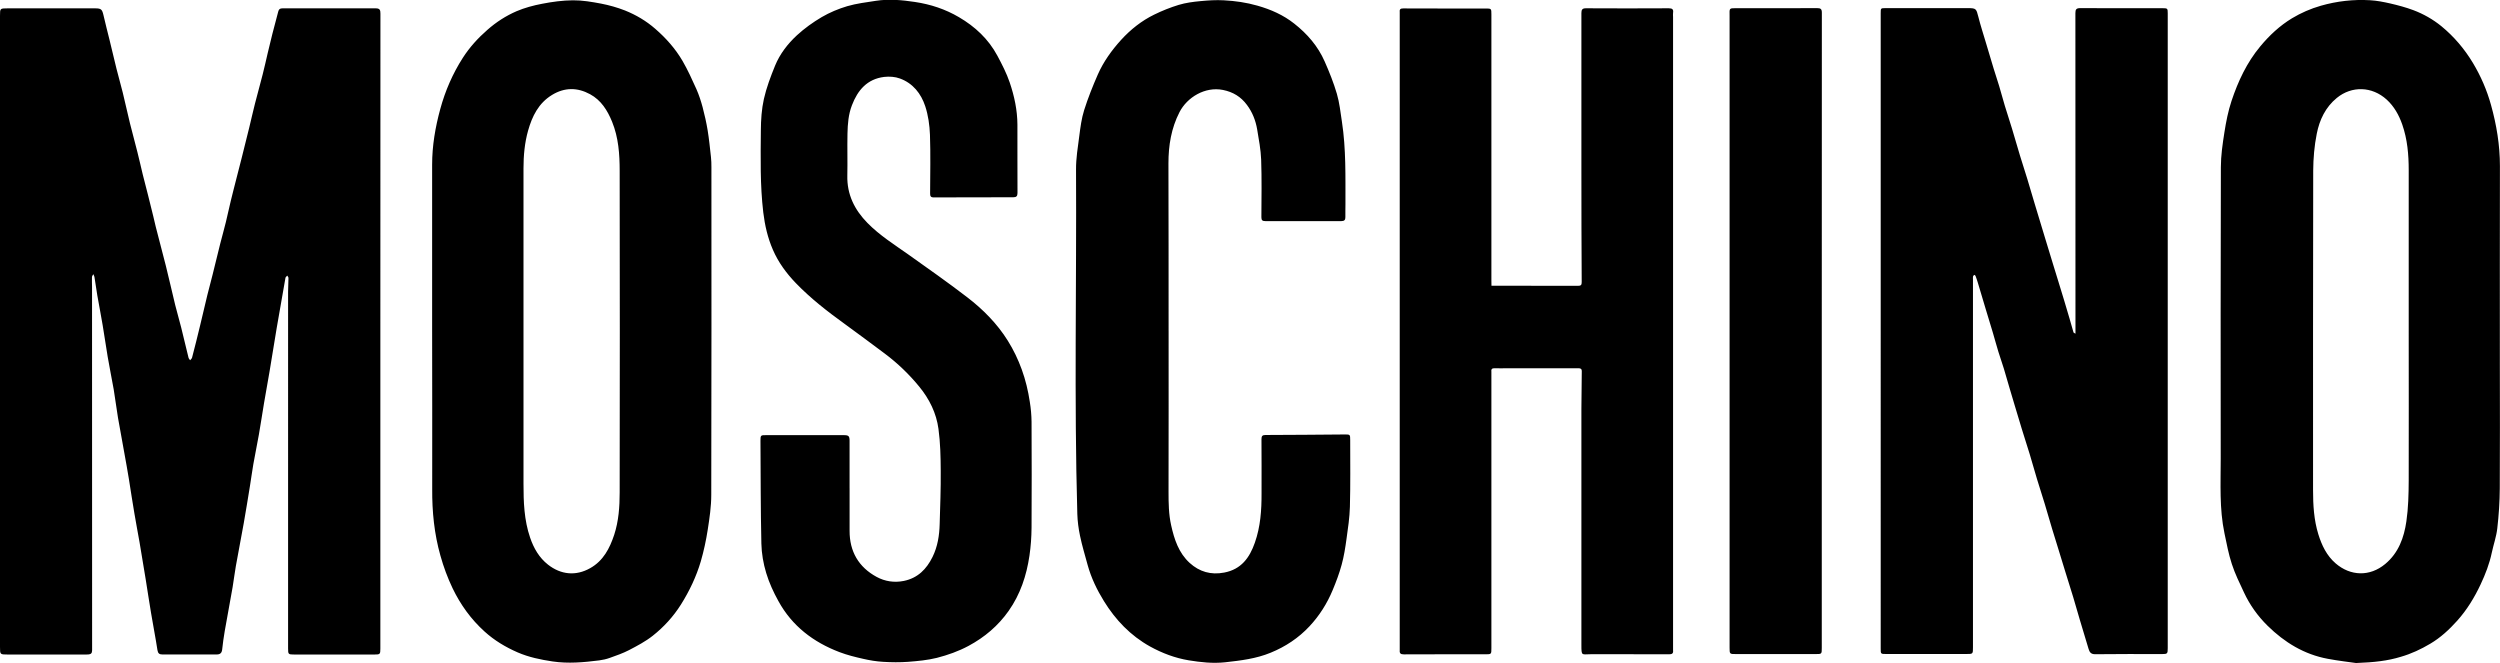
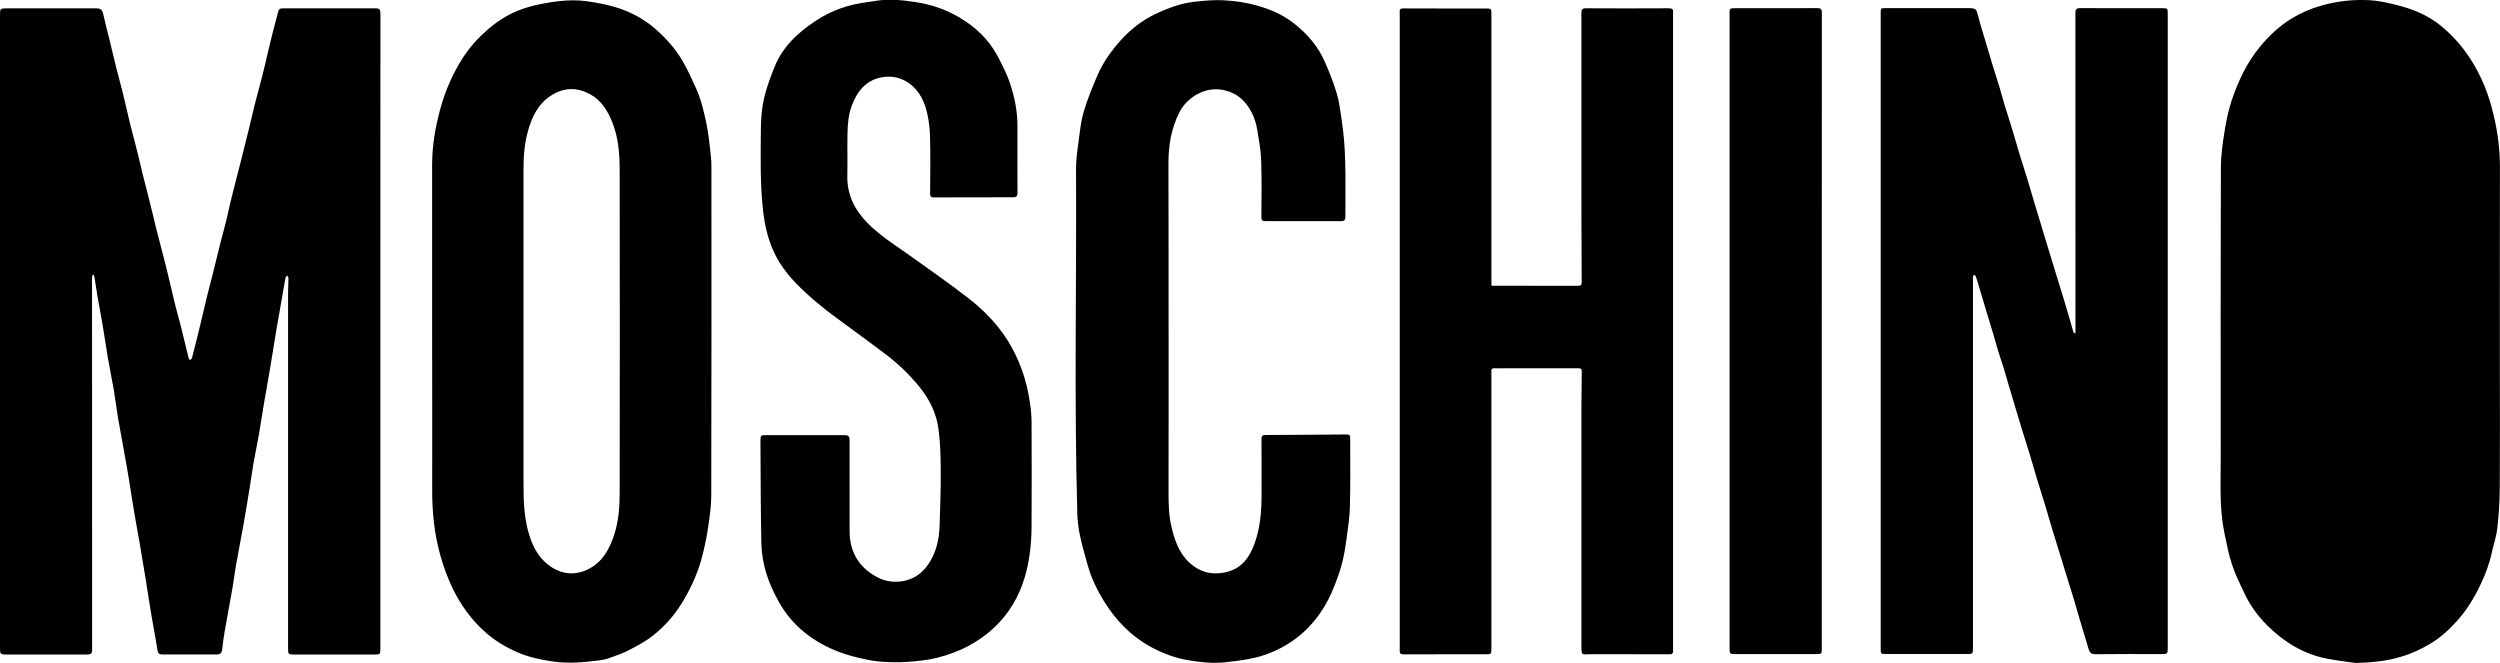
<svg xmlns="http://www.w3.org/2000/svg" xml:space="preserve" id="Laag_1" x="0" y="0" style="enable-background:new 0 0 3321.9 881" version="1.1" viewBox="0 0 3321.9 881">
  <g id="hRBZf3.tif">
    <g>
-       <path d="M505.4 440.4v421.5c0 7.4-.4 7.8-7.9 7.8H391c-7.9 0-8.2-.3-8.2-8.1V387.7c0-6.1.5-12.3.5-18.4 0-1-1-2-1.6-3.1-.8 1-2.2 1.9-2.4 3-3.9 22.1-7.8 44.3-11.6 66.4-3.2 19.2-6.2 38.5-9.5 57.8-2.4 14.2-5 28.3-7.4 42.4-2.3 13.9-4.4 27.8-6.8 41.6-2.3 13.2-5.1 26.3-7.4 39.5-1.7 9.4-2.8 19-4.4 28.4-2.7 16.6-5.4 33.3-8.3 49.8-3.4 19-7.1 38-10.5 57-1.7 9.3-2.7 18.7-4.3 28-3.4 19.5-7.1 39-10.5 58.5-1.4 8.1-2.5 16.3-3.4 24.5-.5 4.5-2.7 6.5-7.1 6.5h-72.5c-3.7 0-5.7-1.3-6.4-5.8-2.5-16.5-5.8-32.9-8.5-49.4-2.5-14.8-4.7-29.7-7.1-44.6-2.7-16.5-5.4-33-8.2-49.4-2.2-12.7-4.7-25.4-6.8-38.1-2.6-15.2-4.9-30.4-7.3-45.6-.9-5.9-1.9-11.7-3-17.6-3.8-21.3-7.8-42.6-11.5-63.9-2.1-12.5-3.6-25.2-5.7-37.7-2.5-14.5-5.6-28.9-8-43.4-2.4-14-4.3-28.1-6.7-42.1-2.2-13.2-4.8-26.3-7.1-39.5-1.4-8.2-2.5-16.4-3.8-24.5-.2-1.3-1-2.5-1.5-3.7-.6 1.3-1.8 2.5-1.8 3.8-.2 4.3.1 8.6.1 13 0 161 0 321.9.1 482.9 0 4.1-1.7 5.3-5.1 5.6-1.5.1-3 .1-4.5.1H10.3C0 869.7 0 869.7 0 859.6V21.1c0-10 0-10 10.1-10h116.3c8 0 9.3 1.3 11.1 9.1 2.5 11.1 5.4 22 8.1 33.1 3.1 12.7 6 25.4 9.2 38.1 2.6 10.5 5.7 21 8.3 31.6 3.3 13.6 6.3 27.3 9.6 40.9 3.2 12.8 6.7 25.5 9.9 38.3 2.5 9.7 4.6 19.5 7 29.3 2.3 9.3 4.8 18.5 7.1 27.8s4.6 18.5 6.9 27.8c1.1 4.7 2.1 9.4 3.3 14 4.5 17.4 9.1 34.8 13.5 52.2 4.3 17.3 8.2 34.7 12.4 52 2.5 10.1 5.5 20 8 30.1 3.3 13.3 6.4 26.6 9.7 39.9.3 1.2 1.4 2.3 2.1 3.4.9-1.2 2.3-2.2 2.6-3.5 3.7-14.2 7.3-28.4 10.7-42.7 3.3-13.5 6.3-27 9.6-40.4 2.2-9 4.7-17.9 6.9-26.8 3.4-13.8 6.7-27.6 10.2-41.4 2.4-9.6 5.2-19.1 7.5-28.7 2.3-9.5 4.3-19 6.6-28.5 2.2-9.3 4.7-18.5 7-27.8 2.5-9.9 5.1-19.8 7.6-29.7 3.3-13.3 6.6-26.5 9.9-39.8 2.6-10.6 4.9-21.2 7.6-31.7 3.3-12.9 6.9-25.8 10.2-38.7 2.4-9.4 4.5-18.9 6.7-28.4 2-8.5 4-17 6.2-25.5 2.5-9.9 5.3-19.8 7.8-29.7.8-3.1 2.2-4.3 5.5-4.3 41.4.1 82.8.1 124.2 0 5.4 0 6.1 2.4 6.1 7-.1 140.6-.1 281.5-.1 422.3zM2757.8 443.4v-12.5c0-137.8 0-275.7-.1-413.5 0-4.9 1.2-6.6 6.4-6.6 36.5.2 73 .1 109.5.1 6.5 0 6.8.3 6.8 6.8v843.5c0 7.5-.5 7.9-7.8 7.9-29.5 0-59-.2-88.5.2-5.7.1-7.6-2.7-8.9-7.1-3.8-12.6-7.7-25.2-11.4-37.9-3-10.2-5.9-20.6-9-30.8-3.4-11.2-7-22.3-10.4-33.5l-9.3-30.3c-2.8-9-5.6-17.9-8.3-26.9-3.3-11.1-6.5-22.2-9.8-33.2-3.4-11-7-22-10.3-33-3.3-11-6.4-22.1-9.7-33.1-3.4-11.2-7-22.3-10.5-33.5-3.2-10.4-6.2-20.8-9.4-31.2-2.3-7.6-4.6-15.2-6.8-22.8-2.6-8.7-5-17.4-7.6-26-2.3-7.5-5-15-7.3-22.5-2.6-8.4-4.8-16.8-7.3-25.2-3.1-10.6-6.4-21.1-9.6-31.7-3.5-11.8-7-23.7-10.6-35.5-.9-2.9-1.8-5.7-2.9-8.5-.2-.6-1.4-1.5-1.6-1.3-.7.4-1.5 1.1-1.7 1.9-.3 1.3-.1 2.6-.1 4v488.9c0 8.9 0 8.9-8.7 8.9h-106.5c-7.3 0-7.4 0-7.4-7V17.5c0-6.6 0-6.7 6.5-6.7h109c11.3 0 11.5.6 14.3 11.7 2.9 11.6 6.7 23.1 10.1 34.6 3.4 11.4 6.7 22.7 10.2 34.1 2.3 7.7 5 15.3 7.3 23.1 2.6 8.7 4.9 17.5 7.5 26.1 3.1 10.2 6.5 20.4 9.6 30.6 3.6 11.8 6.9 23.7 10.5 35.5 3.2 10.6 6.7 21.1 9.9 31.6 3.4 11.2 6.7 22.4 10 33.6 2.2 7.3 4.4 14.5 6.6 21.8 2.5 8.4 5 16.7 7.6 25.1 3.4 11 6.7 22.1 10.1 33.1 2.3 7.4 4.5 14.7 6.8 22.1 2.6 8.5 5.3 17 7.8 25.5 2.4 7.9 4.7 15.7 7 23.6 1.8 6.2 3.5 12.4 5.3 18.5.1.8 1.1 1 2.7 2zM1981.8 379.7h40c24.9 0 49.9 0 74.8.1 3.8 0 5.2-.9 5.1-5-.3-48.7-.4-97.5-.4-146.2-.1-34 0-68.1 0-102.1V57.7c0-13.4.1-26.9 0-40.3 0-4.4 1.1-6.5 6.2-6.4 36.6.2 73.3.2 110 0 4.8 0 6.3 1.6 5.6 6.1-.3 1.8 0 3.7 0 5.5v837c0 1.5-.1 3 0 4.5.5 4.2-1.3 5.3-5.4 5.3-34.7-.2-69.3 0-104-.1-12 0-12.4 2.9-12.4-12.3.1-32.5 0-64.9 0-97.4v-153c0-21.1-.1-42.2 0-63.3.1-16.6.2-33.2.5-49.8.1-3.9-2-4.2-5-4.2h-94c-5.5 0-11 .3-16.5 0-4-.2-5.1 1.4-4.6 4.9.1 1.1 0 2.3 0 3.5v363.5c0 8.2 0 8.2-8.3 8.2-36 0-72-.1-108 .1-4.1 0-5.9-1.2-5.5-5.4.1-1.3 0-2.7 0-4V19.7c0-1.3.1-2.7 0-4-.4-3.6 1.3-4.5 4.7-4.5 15.2.1 30.3.1 45.5.1h63.5c8.1 0 8.1 0 8.1 7.9v353.6c.1 1.9.1 4.2.1 6.9zM3130.6 881c-8.8-1.3-23.2-2.9-37.5-5.6-31.4-5.8-57.5-21.8-80-43.9-13-12.8-23.7-27.7-31.4-44.3-5.8-12.4-11.9-24.7-16.1-37.7-4.4-13.3-6.9-27.1-9.8-40.8-6.9-32.8-5-66.2-5-99.3-.1-129-.2-258 .2-387.1 0-15.5 2.3-31.1 4.7-46.4 2.2-14.1 5-28.4 9.5-41.9 8.7-26.1 20.3-50.9 38.1-72.3 12.2-14.7 25.9-27.5 42.2-37.4 12-7.2 24.8-12.8 38.4-16.7 21.4-6.1 43.2-8.6 65.3-7.3 9 .5 18.1 2.3 26.9 4.3 10.4 2.4 20.8 5.2 30.7 8.9 13.5 5.1 26 12.2 37.2 21.3 16.8 13.8 30.7 30.2 41.9 48.8 10.5 17.5 18.6 36.2 24 55.7 7.4 26.5 11.9 53.6 11.9 81.3-.2 88.5-.1 177.1-.1 265.6 0 54.3.3 108.5-.1 162.8-.1 17.7-1.3 35.5-3.3 53-1.2 10.9-5 21.5-7.3 32.3-3.1 14.8-8.5 28.7-14.9 42.3-8.2 17.4-18.1 33.7-31 48.1-10.6 11.8-22.1 22.5-35.8 30.6-12.3 7.3-25.2 13.4-39.1 17.4-17.6 5.4-35.5 7.4-59.6 8.3zm70-441.1c0-71.2.1-142.5 0-213.7 0-20.6-1.7-41.1-8.6-60.8-4.4-12.5-10.7-23.9-20.6-33-19.6-17.8-46.4-18.5-66.3-2.3-15.1 12.3-23.1 29.3-26.7 47.7-3.2 16-4.6 32.6-4.7 49-.3 141.5-.2 283-.2 424.5 0 19.8 1.1 39.4 7 58.6 4.6 14.8 11.1 28.4 23 38.7 19.7 17 45.4 17.9 65.9.8 17.7-14.7 25-35.1 28.1-56.6 2.6-17.8 3-36.1 3.1-54.1.2-66.3 0-132.5 0-198.8zM574.2 441V218.8c0-25.2 4.2-49.7 10.8-73.9 6.6-24.3 16.5-47 30-68.1 9-14 20.1-26.2 32.7-37.2 11.7-10.3 24.6-18.6 38.7-24.7 10.8-4.6 22.4-7.7 34-9.9C733.8 2.4 747.6.5 761.3.4c12.5-.1 25.1 2.1 37.4 4.4 10.8 2.1 21.5 5.1 31.7 9.1 14.7 5.9 28.3 13.9 40.3 24.4 14.3 12.4 26.7 26.4 36.2 42.6 7 12.1 12.8 24.9 18.5 37.6 3.4 7.7 6 15.8 8.2 23.9 2.7 10.2 5 20.5 6.7 30.8 1.9 11.7 3.1 23.6 4.4 35.5.5 4.4.6 8.9.6 13.4 0 145.1.2 290.3-.2 435.4 0 15.5-2.3 31-4.7 46.4-2.2 14.1-5.2 28.2-9.2 42-6 20.3-15.1 39.4-26.4 57.4-10.1 16-22.8 29.9-37.5 41.5-9.6 7.6-20.7 13.4-31.6 19.1-8.1 4.2-16.9 7.2-25.5 10.3-4.5 1.6-9.3 2.7-14 3.3-20.6 2.6-41.1 4.5-62 1.4-15.9-2.4-31.5-5.6-46.3-12-16.1-7-31-15.9-44.1-27.8-18-16.3-31.9-35.6-42.4-57.4-6.7-14-12-28.4-16.2-43.4-8.2-29-11.1-58.4-10.9-88.4.2-69.8-.1-139.4-.1-208.9zm121.4 6.5c0 65.1.1 130.2 0 195.2 0 24.3.8 48.4 8.8 71.7 4.8 14.1 12 26.6 23.8 35.9 17 13.3 36.9 15.5 56.1 4.6 17.4-9.8 25.8-26.2 31.8-44.2 6-18.4 7.3-37.5 7.3-56.5.2-142.3.3-284.7 0-427 0-22.2-1.5-44.4-10.1-65.5-6.2-15.1-14.5-28.5-29.2-36.5-16.9-9.2-33.9-9.2-50.5.9-18 10.9-26.5 28.4-31.9 47.5-4.6 16.3-6.1 33.2-6.1 50.2-.1 74.6 0 149.2 0 223.7zM1128.9 648.9c0 18.8.1 37.6 0 56.4-.1 27.5 12 48.3 36 61.3 10.9 5.9 23.3 7.9 36.1 5.3 18.5-3.8 30.1-15.6 38.1-31.8 6.8-13.8 9.1-28.6 9.5-43.8.7-23.5 1.6-47.1 1.4-70.7-.1-18.6-.5-37.3-3-55.7-2.8-20.9-12-39.6-25.5-56.1s-28.8-31.2-45.9-44c-17.9-13.4-35.8-26.7-53.8-39.8-22.7-16.4-44.8-33.6-64.3-53.8-12.6-13.1-23.3-27.6-30.5-44.3-6.9-15.8-10.7-32.4-12.8-49.7-4.3-36.3-3.5-72.7-3.2-109.1.1-13.9 1-28 4-41.5 3.4-15.1 9-29.9 14.9-44.4 6.4-15.6 16.8-29 29-40.3 10-9.2 21.3-17.3 33-24.2 10.6-6.2 22.2-11 33.9-14.5 12.3-3.6 25.2-5.1 37.9-7.1 17.4-2.7 34.7-1.1 52 1.5 20.8 3.1 40.5 9.6 58.5 20.2 21.4 12.5 39.2 29.1 51 51.1 6.2 11.6 12.3 23.4 16.5 35.8 6.1 18 10.1 36.6 10.2 55.9.1 30.3-.1 60.6.1 90.9 0 4.3-1.7 5.6-5.5 5.6-35.3 0-70.6.1-106 .2-4 0-4.6-2-4.6-5.3.1-26 .7-52-.2-77.9-.5-12.8-2.3-25.9-6.3-38-5.5-16.7-16.3-30.5-33.6-36.8-6.4-2.4-14.1-2.9-21-2.1-22.5 2.8-35.1 17.5-42.8 37.7-4.7 12.2-5.6 24.8-5.9 37.5-.4 18.6.2 37.3-.2 55.9-.6 25.1 9.6 45.5 26.8 63 16.1 16.4 35.5 28.6 54.2 41.8 26.3 18.7 52.7 37.2 78.2 56.8 21.1 16.2 39.9 35.1 54.1 57.9 7.5 12 13.6 24.7 18.5 38.2 5.1 14.1 8.5 28.4 10.7 43.1 1.4 8.7 2.2 17.5 2.3 26.3.2 46.9.3 93.9 0 140.8-.1 12.4-1 24.9-2.8 37.2-3.9 26.4-12.1 51.3-27.7 73.4-13.9 19.7-31.8 34.9-53.2 46.4-13.4 7.2-27.6 12.2-42 15.9-12.4 3.1-25.5 4.3-38.3 5.3-11 .8-22.2.7-33.3 0-8.9-.5-17.8-2-26.5-4-10.6-2.4-21.2-5-31.4-8.9-34.7-13.2-63-34.7-81.1-67.7-6.6-11.9-12.4-24.5-16.3-37.5-3.8-12.5-6.1-25.9-6.4-39-1-45.6-.9-91.2-1.2-136.8 0-7 .4-7.4 7.3-7.3h103.5c6.3 0 7.6 1.2 7.6 7.5v63.2zM1552.8 439.7c0 71.3.1 142.5-.1 213.8 0 15 .2 30 3.5 44.6 4.1 18.5 10 36.6 24.6 49.9 13 11.8 28.2 16.2 45.9 12.8 22.6-4.3 33.7-19.7 40.7-39.7 7.5-21.3 9-43.3 8.9-65.6 0-24 .1-47.9-.1-71.9 0-4.1 1.1-5.6 5.3-5.6 35-.1 69.9-.4 104.9-.7 7.7-.1 7.7 0 7.7 7.8 0 29.5.4 58.9-.4 88.4-.4 14.2-2.5 28.4-4.5 42.5-1.6 11.6-3.4 23.3-6.5 34.5-3.1 11.4-7.3 22.6-11.9 33.6-7.4 17.8-17.6 34-30.8 48.1-14.5 15.5-31.8 27-51.6 35.1-19.4 8-39.7 10.4-60.3 12.7-16.5 1.8-32.7 0-48.6-2.6-18-3-35.1-9.4-51.4-18.4-26.1-14.5-45.8-35.3-61.2-60.2-9.3-15-17-31-21.7-48.1-3.5-12.9-7.4-25.7-10.1-38.7-2-9.5-3.3-19.3-3.6-29-4.3-152.6-.9-305.2-1.7-457.8-.1-14.8 2.4-29.7 4.3-44.4 1.5-11.6 3-23.4 6.5-34.5 5.1-16.1 11.4-31.9 18.2-47.4 7.5-17 18.4-32.1 30.9-45.9 12.6-13.8 27.2-25.4 44-33.6 10.4-5.1 21.4-9.5 32.5-12.9 9.3-2.8 19.1-4.1 28.8-5 10.4-1 20.9-1.7 31.3-1.1 15 .8 29.8 2.9 44.5 7.1 17.9 5.1 34.5 12.4 49 23.9 17.3 13.6 31.5 30 40.4 50.3 6.2 14 11.9 28.3 16.2 42.9 3.5 12 4.8 24.6 6.7 37 5.6 36.5 4.6 73.2 4.7 109.9 0 5.7-.2 11.3-.1 17 .1 3.8-1.5 5.3-5.4 5.3-33.7-.1-67.3-.1-101 0-3.9 0-5.2-1.2-5.2-5.2.1-25.5.6-51-.3-76.4-.5-13.4-3.1-26.9-5.3-40.2-2-11.8-6.3-22.9-13.6-32.6-8-10.8-18.4-17.2-31.9-19.9-23.7-4.7-47.5 9.7-57.7 29.5-11 21.4-14.7 44.3-14.7 68.1.2 74.1.2 148.4.2 222.6zM2420.7 440.4v420.5c0 8.2 0 8.2-8.3 8.2h-105.5c-8.7 0-8.7 0-8.7-8.5V22.1c0-12-1.5-11.2 11.3-11.2 35 0 70 .1 105-.1 4.7 0 6.3 1.1 6.3 6.1-.1 141.2-.1 282.4-.1 423.5z" />
+       <path d="M505.4 440.4v421.5c0 7.4-.4 7.8-7.9 7.8H391c-7.9 0-8.2-.3-8.2-8.1V387.7c0-6.1.5-12.3.5-18.4 0-1-1-2-1.6-3.1-.8 1-2.2 1.9-2.4 3-3.9 22.1-7.8 44.3-11.6 66.4-3.2 19.2-6.2 38.5-9.5 57.8-2.4 14.2-5 28.3-7.4 42.4-2.3 13.9-4.4 27.8-6.8 41.6-2.3 13.2-5.1 26.3-7.4 39.5-1.7 9.4-2.8 19-4.4 28.4-2.7 16.6-5.4 33.3-8.3 49.8-3.4 19-7.1 38-10.5 57-1.7 9.3-2.7 18.7-4.3 28-3.4 19.5-7.1 39-10.5 58.5-1.4 8.1-2.5 16.3-3.4 24.5-.5 4.5-2.7 6.5-7.1 6.5h-72.5c-3.7 0-5.7-1.3-6.4-5.8-2.5-16.5-5.8-32.9-8.5-49.4-2.5-14.8-4.7-29.7-7.1-44.6-2.7-16.5-5.4-33-8.2-49.4-2.2-12.7-4.7-25.4-6.8-38.1-2.6-15.2-4.9-30.4-7.3-45.6-.9-5.9-1.9-11.7-3-17.6-3.8-21.3-7.8-42.6-11.5-63.9-2.1-12.5-3.6-25.2-5.7-37.7-2.5-14.5-5.6-28.9-8-43.4-2.4-14-4.3-28.1-6.7-42.1-2.2-13.2-4.8-26.3-7.1-39.5-1.4-8.2-2.5-16.4-3.8-24.5-.2-1.3-1-2.5-1.5-3.7-.6 1.3-1.8 2.5-1.8 3.8-.2 4.3.1 8.6.1 13 0 161 0 321.9.1 482.9 0 4.1-1.7 5.3-5.1 5.6-1.5.1-3 .1-4.5.1H10.3C0 869.7 0 869.7 0 859.6V21.1c0-10 0-10 10.1-10h116.3c8 0 9.3 1.3 11.1 9.1 2.5 11.1 5.4 22 8.1 33.1 3.1 12.7 6 25.4 9.2 38.1 2.6 10.5 5.7 21 8.3 31.6 3.3 13.6 6.3 27.3 9.6 40.9 3.2 12.8 6.7 25.5 9.9 38.3 2.5 9.7 4.6 19.5 7 29.3 2.3 9.3 4.8 18.5 7.1 27.8s4.6 18.5 6.9 27.8c1.1 4.7 2.1 9.4 3.3 14 4.5 17.4 9.1 34.8 13.5 52.2 4.3 17.3 8.2 34.7 12.4 52 2.5 10.1 5.5 20 8 30.1 3.3 13.3 6.4 26.6 9.7 39.9.3 1.2 1.4 2.3 2.1 3.4.9-1.2 2.3-2.2 2.6-3.5 3.7-14.2 7.3-28.4 10.7-42.7 3.3-13.5 6.3-27 9.6-40.4 2.2-9 4.7-17.9 6.9-26.8 3.4-13.8 6.7-27.6 10.2-41.4 2.4-9.6 5.2-19.1 7.5-28.7 2.3-9.5 4.3-19 6.6-28.5 2.2-9.3 4.7-18.5 7-27.8 2.5-9.9 5.1-19.8 7.6-29.7 3.3-13.3 6.6-26.5 9.9-39.8 2.6-10.6 4.9-21.2 7.6-31.7 3.3-12.9 6.9-25.8 10.2-38.7 2.4-9.4 4.5-18.9 6.7-28.4 2-8.5 4-17 6.2-25.5 2.5-9.9 5.3-19.8 7.8-29.7.8-3.1 2.2-4.3 5.5-4.3 41.4.1 82.8.1 124.2 0 5.4 0 6.1 2.4 6.1 7-.1 140.6-.1 281.5-.1 422.3zM2757.8 443.4v-12.5c0-137.8 0-275.7-.1-413.5 0-4.9 1.2-6.6 6.4-6.6 36.5.2 73 .1 109.5.1 6.5 0 6.8.3 6.8 6.8v843.5c0 7.5-.5 7.9-7.8 7.9-29.5 0-59-.2-88.5.2-5.7.1-7.6-2.7-8.9-7.1-3.8-12.6-7.7-25.2-11.4-37.9-3-10.2-5.9-20.6-9-30.8-3.4-11.2-7-22.3-10.4-33.5l-9.3-30.3c-2.8-9-5.6-17.9-8.3-26.9-3.3-11.1-6.5-22.2-9.8-33.2-3.4-11-7-22-10.3-33-3.3-11-6.4-22.1-9.7-33.1-3.4-11.2-7-22.3-10.5-33.5-3.2-10.4-6.2-20.8-9.4-31.2-2.3-7.6-4.6-15.2-6.8-22.8-2.6-8.7-5-17.4-7.6-26-2.3-7.5-5-15-7.3-22.5-2.6-8.4-4.8-16.8-7.3-25.2-3.1-10.6-6.4-21.1-9.6-31.7-3.5-11.8-7-23.7-10.6-35.5-.9-2.9-1.8-5.7-2.9-8.5-.2-.6-1.4-1.5-1.6-1.3-.7.4-1.5 1.1-1.7 1.9-.3 1.3-.1 2.6-.1 4v488.9c0 8.9 0 8.9-8.7 8.9h-106.5c-7.3 0-7.4 0-7.4-7V17.5c0-6.6 0-6.7 6.5-6.7h109c11.3 0 11.5.6 14.3 11.7 2.9 11.6 6.7 23.1 10.1 34.6 3.4 11.4 6.7 22.7 10.2 34.1 2.3 7.7 5 15.3 7.3 23.1 2.6 8.7 4.9 17.5 7.5 26.1 3.1 10.2 6.5 20.4 9.6 30.6 3.6 11.8 6.9 23.7 10.5 35.5 3.2 10.6 6.7 21.1 9.9 31.6 3.4 11.2 6.7 22.4 10 33.6 2.2 7.3 4.4 14.5 6.6 21.8 2.5 8.4 5 16.7 7.6 25.1 3.4 11 6.7 22.1 10.1 33.1 2.3 7.4 4.5 14.7 6.8 22.1 2.6 8.5 5.3 17 7.8 25.5 2.4 7.9 4.7 15.7 7 23.6 1.8 6.2 3.5 12.4 5.3 18.5.1.8 1.1 1 2.7 2zM1981.8 379.7h40c24.9 0 49.9 0 74.8.1 3.8 0 5.2-.9 5.1-5-.3-48.7-.4-97.5-.4-146.2-.1-34 0-68.1 0-102.1V57.7c0-13.4.1-26.9 0-40.3 0-4.4 1.1-6.5 6.2-6.4 36.6.2 73.3.2 110 0 4.8 0 6.3 1.6 5.6 6.1-.3 1.8 0 3.7 0 5.5v837c0 1.5-.1 3 0 4.5.5 4.2-1.3 5.3-5.4 5.3-34.7-.2-69.3 0-104-.1-12 0-12.4 2.9-12.4-12.3.1-32.5 0-64.9 0-97.4v-153c0-21.1-.1-42.2 0-63.3.1-16.6.2-33.2.5-49.8.1-3.9-2-4.2-5-4.2h-94c-5.5 0-11 .3-16.5 0-4-.2-5.1 1.4-4.6 4.9.1 1.1 0 2.3 0 3.5v363.5c0 8.2 0 8.2-8.3 8.2-36 0-72-.1-108 .1-4.1 0-5.9-1.2-5.5-5.4.1-1.3 0-2.7 0-4V19.7c0-1.3.1-2.7 0-4-.4-3.6 1.3-4.5 4.7-4.5 15.2.1 30.3.1 45.5.1h63.5c8.1 0 8.1 0 8.1 7.9v353.6c.1 1.9.1 4.2.1 6.9zM3130.6 881c-8.8-1.3-23.2-2.9-37.5-5.6-31.4-5.8-57.5-21.8-80-43.9-13-12.8-23.7-27.7-31.4-44.3-5.8-12.4-11.9-24.7-16.1-37.7-4.4-13.3-6.9-27.1-9.8-40.8-6.9-32.8-5-66.2-5-99.3-.1-129-.2-258 .2-387.1 0-15.5 2.3-31.1 4.7-46.4 2.2-14.1 5-28.4 9.5-41.9 8.7-26.1 20.3-50.9 38.1-72.3 12.2-14.7 25.9-27.5 42.2-37.4 12-7.2 24.8-12.8 38.4-16.7 21.4-6.1 43.2-8.6 65.3-7.3 9 .5 18.1 2.3 26.9 4.3 10.4 2.4 20.8 5.2 30.7 8.9 13.5 5.1 26 12.2 37.2 21.3 16.8 13.8 30.7 30.2 41.9 48.8 10.5 17.5 18.6 36.2 24 55.7 7.4 26.5 11.9 53.6 11.9 81.3-.2 88.5-.1 177.1-.1 265.6 0 54.3.3 108.5-.1 162.8-.1 17.7-1.3 35.5-3.3 53-1.2 10.9-5 21.5-7.3 32.3-3.1 14.8-8.5 28.7-14.9 42.3-8.2 17.4-18.1 33.7-31 48.1-10.6 11.8-22.1 22.5-35.8 30.6-12.3 7.3-25.2 13.4-39.1 17.4-17.6 5.4-35.5 7.4-59.6 8.3zm70-441.1zM574.2 441V218.8c0-25.2 4.2-49.7 10.8-73.9 6.6-24.3 16.5-47 30-68.1 9-14 20.1-26.2 32.7-37.2 11.7-10.3 24.6-18.6 38.7-24.7 10.8-4.6 22.4-7.7 34-9.9C733.8 2.4 747.6.5 761.3.4c12.5-.1 25.1 2.1 37.4 4.4 10.8 2.1 21.5 5.1 31.7 9.1 14.7 5.9 28.3 13.9 40.3 24.4 14.3 12.4 26.7 26.4 36.2 42.6 7 12.1 12.8 24.9 18.5 37.6 3.4 7.7 6 15.8 8.2 23.9 2.7 10.2 5 20.5 6.7 30.8 1.9 11.7 3.1 23.6 4.4 35.5.5 4.4.6 8.9.6 13.4 0 145.1.2 290.3-.2 435.4 0 15.5-2.3 31-4.7 46.4-2.2 14.1-5.2 28.2-9.2 42-6 20.3-15.1 39.4-26.4 57.4-10.1 16-22.8 29.9-37.5 41.5-9.6 7.6-20.7 13.4-31.6 19.1-8.1 4.2-16.9 7.2-25.5 10.3-4.5 1.6-9.3 2.7-14 3.3-20.6 2.6-41.1 4.5-62 1.4-15.9-2.4-31.5-5.6-46.3-12-16.1-7-31-15.9-44.1-27.8-18-16.3-31.9-35.6-42.4-57.4-6.7-14-12-28.4-16.2-43.4-8.2-29-11.1-58.4-10.9-88.4.2-69.8-.1-139.4-.1-208.9zm121.4 6.5c0 65.1.1 130.2 0 195.2 0 24.3.8 48.4 8.8 71.7 4.8 14.1 12 26.6 23.8 35.9 17 13.3 36.9 15.5 56.1 4.6 17.4-9.8 25.8-26.2 31.8-44.2 6-18.4 7.3-37.5 7.3-56.5.2-142.3.3-284.7 0-427 0-22.2-1.5-44.4-10.1-65.5-6.2-15.1-14.5-28.5-29.2-36.5-16.9-9.2-33.9-9.2-50.5.9-18 10.9-26.5 28.4-31.9 47.5-4.6 16.3-6.1 33.2-6.1 50.2-.1 74.6 0 149.2 0 223.7zM1128.9 648.9c0 18.8.1 37.6 0 56.4-.1 27.5 12 48.3 36 61.3 10.9 5.9 23.3 7.9 36.1 5.3 18.5-3.8 30.1-15.6 38.1-31.8 6.8-13.8 9.1-28.6 9.5-43.8.7-23.5 1.6-47.1 1.4-70.7-.1-18.6-.5-37.3-3-55.7-2.8-20.9-12-39.6-25.5-56.1s-28.8-31.2-45.9-44c-17.9-13.4-35.8-26.7-53.8-39.8-22.7-16.4-44.8-33.6-64.3-53.8-12.6-13.1-23.3-27.6-30.5-44.3-6.9-15.8-10.7-32.4-12.8-49.7-4.3-36.3-3.5-72.7-3.2-109.1.1-13.9 1-28 4-41.5 3.4-15.1 9-29.9 14.9-44.4 6.4-15.6 16.8-29 29-40.3 10-9.2 21.3-17.3 33-24.2 10.6-6.2 22.2-11 33.9-14.5 12.3-3.6 25.2-5.1 37.9-7.1 17.4-2.7 34.7-1.1 52 1.5 20.8 3.1 40.5 9.6 58.5 20.2 21.4 12.5 39.2 29.1 51 51.1 6.2 11.6 12.3 23.4 16.5 35.8 6.1 18 10.1 36.6 10.2 55.9.1 30.3-.1 60.6.1 90.9 0 4.3-1.7 5.6-5.5 5.6-35.3 0-70.6.1-106 .2-4 0-4.6-2-4.6-5.3.1-26 .7-52-.2-77.9-.5-12.8-2.3-25.9-6.3-38-5.5-16.7-16.3-30.5-33.6-36.8-6.4-2.4-14.1-2.9-21-2.1-22.5 2.8-35.1 17.5-42.8 37.7-4.7 12.2-5.6 24.8-5.9 37.5-.4 18.6.2 37.3-.2 55.9-.6 25.1 9.6 45.5 26.8 63 16.1 16.4 35.5 28.6 54.2 41.8 26.3 18.7 52.7 37.2 78.2 56.8 21.1 16.2 39.9 35.1 54.1 57.9 7.5 12 13.6 24.7 18.5 38.2 5.1 14.1 8.5 28.4 10.7 43.1 1.4 8.7 2.2 17.5 2.3 26.3.2 46.9.3 93.9 0 140.8-.1 12.4-1 24.9-2.8 37.2-3.9 26.4-12.1 51.3-27.7 73.4-13.9 19.7-31.8 34.9-53.2 46.4-13.4 7.2-27.6 12.2-42 15.9-12.4 3.1-25.5 4.3-38.3 5.3-11 .8-22.2.7-33.3 0-8.9-.5-17.8-2-26.5-4-10.6-2.4-21.2-5-31.4-8.9-34.7-13.2-63-34.7-81.1-67.7-6.6-11.9-12.4-24.5-16.3-37.5-3.8-12.5-6.1-25.9-6.4-39-1-45.6-.9-91.2-1.2-136.8 0-7 .4-7.4 7.3-7.3h103.5c6.3 0 7.6 1.2 7.6 7.5v63.2zM1552.8 439.7c0 71.3.1 142.5-.1 213.8 0 15 .2 30 3.5 44.6 4.1 18.5 10 36.6 24.6 49.9 13 11.8 28.2 16.2 45.9 12.8 22.6-4.3 33.7-19.7 40.7-39.7 7.5-21.3 9-43.3 8.9-65.6 0-24 .1-47.9-.1-71.9 0-4.1 1.1-5.6 5.3-5.6 35-.1 69.9-.4 104.9-.7 7.7-.1 7.7 0 7.7 7.8 0 29.5.4 58.9-.4 88.4-.4 14.2-2.5 28.4-4.5 42.5-1.6 11.6-3.4 23.3-6.5 34.5-3.1 11.4-7.3 22.6-11.9 33.6-7.4 17.8-17.6 34-30.8 48.1-14.5 15.5-31.8 27-51.6 35.1-19.4 8-39.7 10.4-60.3 12.7-16.5 1.8-32.7 0-48.6-2.6-18-3-35.1-9.4-51.4-18.4-26.1-14.5-45.8-35.3-61.2-60.2-9.3-15-17-31-21.7-48.1-3.5-12.9-7.4-25.7-10.1-38.7-2-9.5-3.3-19.3-3.6-29-4.3-152.6-.9-305.2-1.7-457.8-.1-14.8 2.4-29.7 4.3-44.4 1.5-11.6 3-23.4 6.5-34.5 5.1-16.1 11.4-31.9 18.2-47.4 7.5-17 18.4-32.1 30.9-45.9 12.6-13.8 27.2-25.4 44-33.6 10.4-5.1 21.4-9.5 32.5-12.9 9.3-2.8 19.1-4.1 28.8-5 10.4-1 20.9-1.7 31.3-1.1 15 .8 29.8 2.9 44.5 7.1 17.9 5.1 34.5 12.4 49 23.9 17.3 13.6 31.5 30 40.4 50.3 6.2 14 11.9 28.3 16.2 42.9 3.5 12 4.8 24.6 6.7 37 5.6 36.5 4.6 73.2 4.7 109.9 0 5.7-.2 11.3-.1 17 .1 3.8-1.5 5.3-5.4 5.3-33.7-.1-67.3-.1-101 0-3.9 0-5.2-1.2-5.2-5.2.1-25.5.6-51-.3-76.4-.5-13.4-3.1-26.9-5.3-40.2-2-11.8-6.3-22.9-13.6-32.6-8-10.8-18.4-17.2-31.9-19.9-23.7-4.7-47.5 9.7-57.7 29.5-11 21.4-14.7 44.3-14.7 68.1.2 74.1.2 148.4.2 222.6zM2420.7 440.4v420.5c0 8.2 0 8.2-8.3 8.2h-105.5c-8.7 0-8.7 0-8.7-8.5V22.1c0-12-1.5-11.2 11.3-11.2 35 0 70 .1 105-.1 4.7 0 6.3 1.1 6.3 6.1-.1 141.2-.1 282.4-.1 423.5z" />
    </g>
  </g>
</svg>